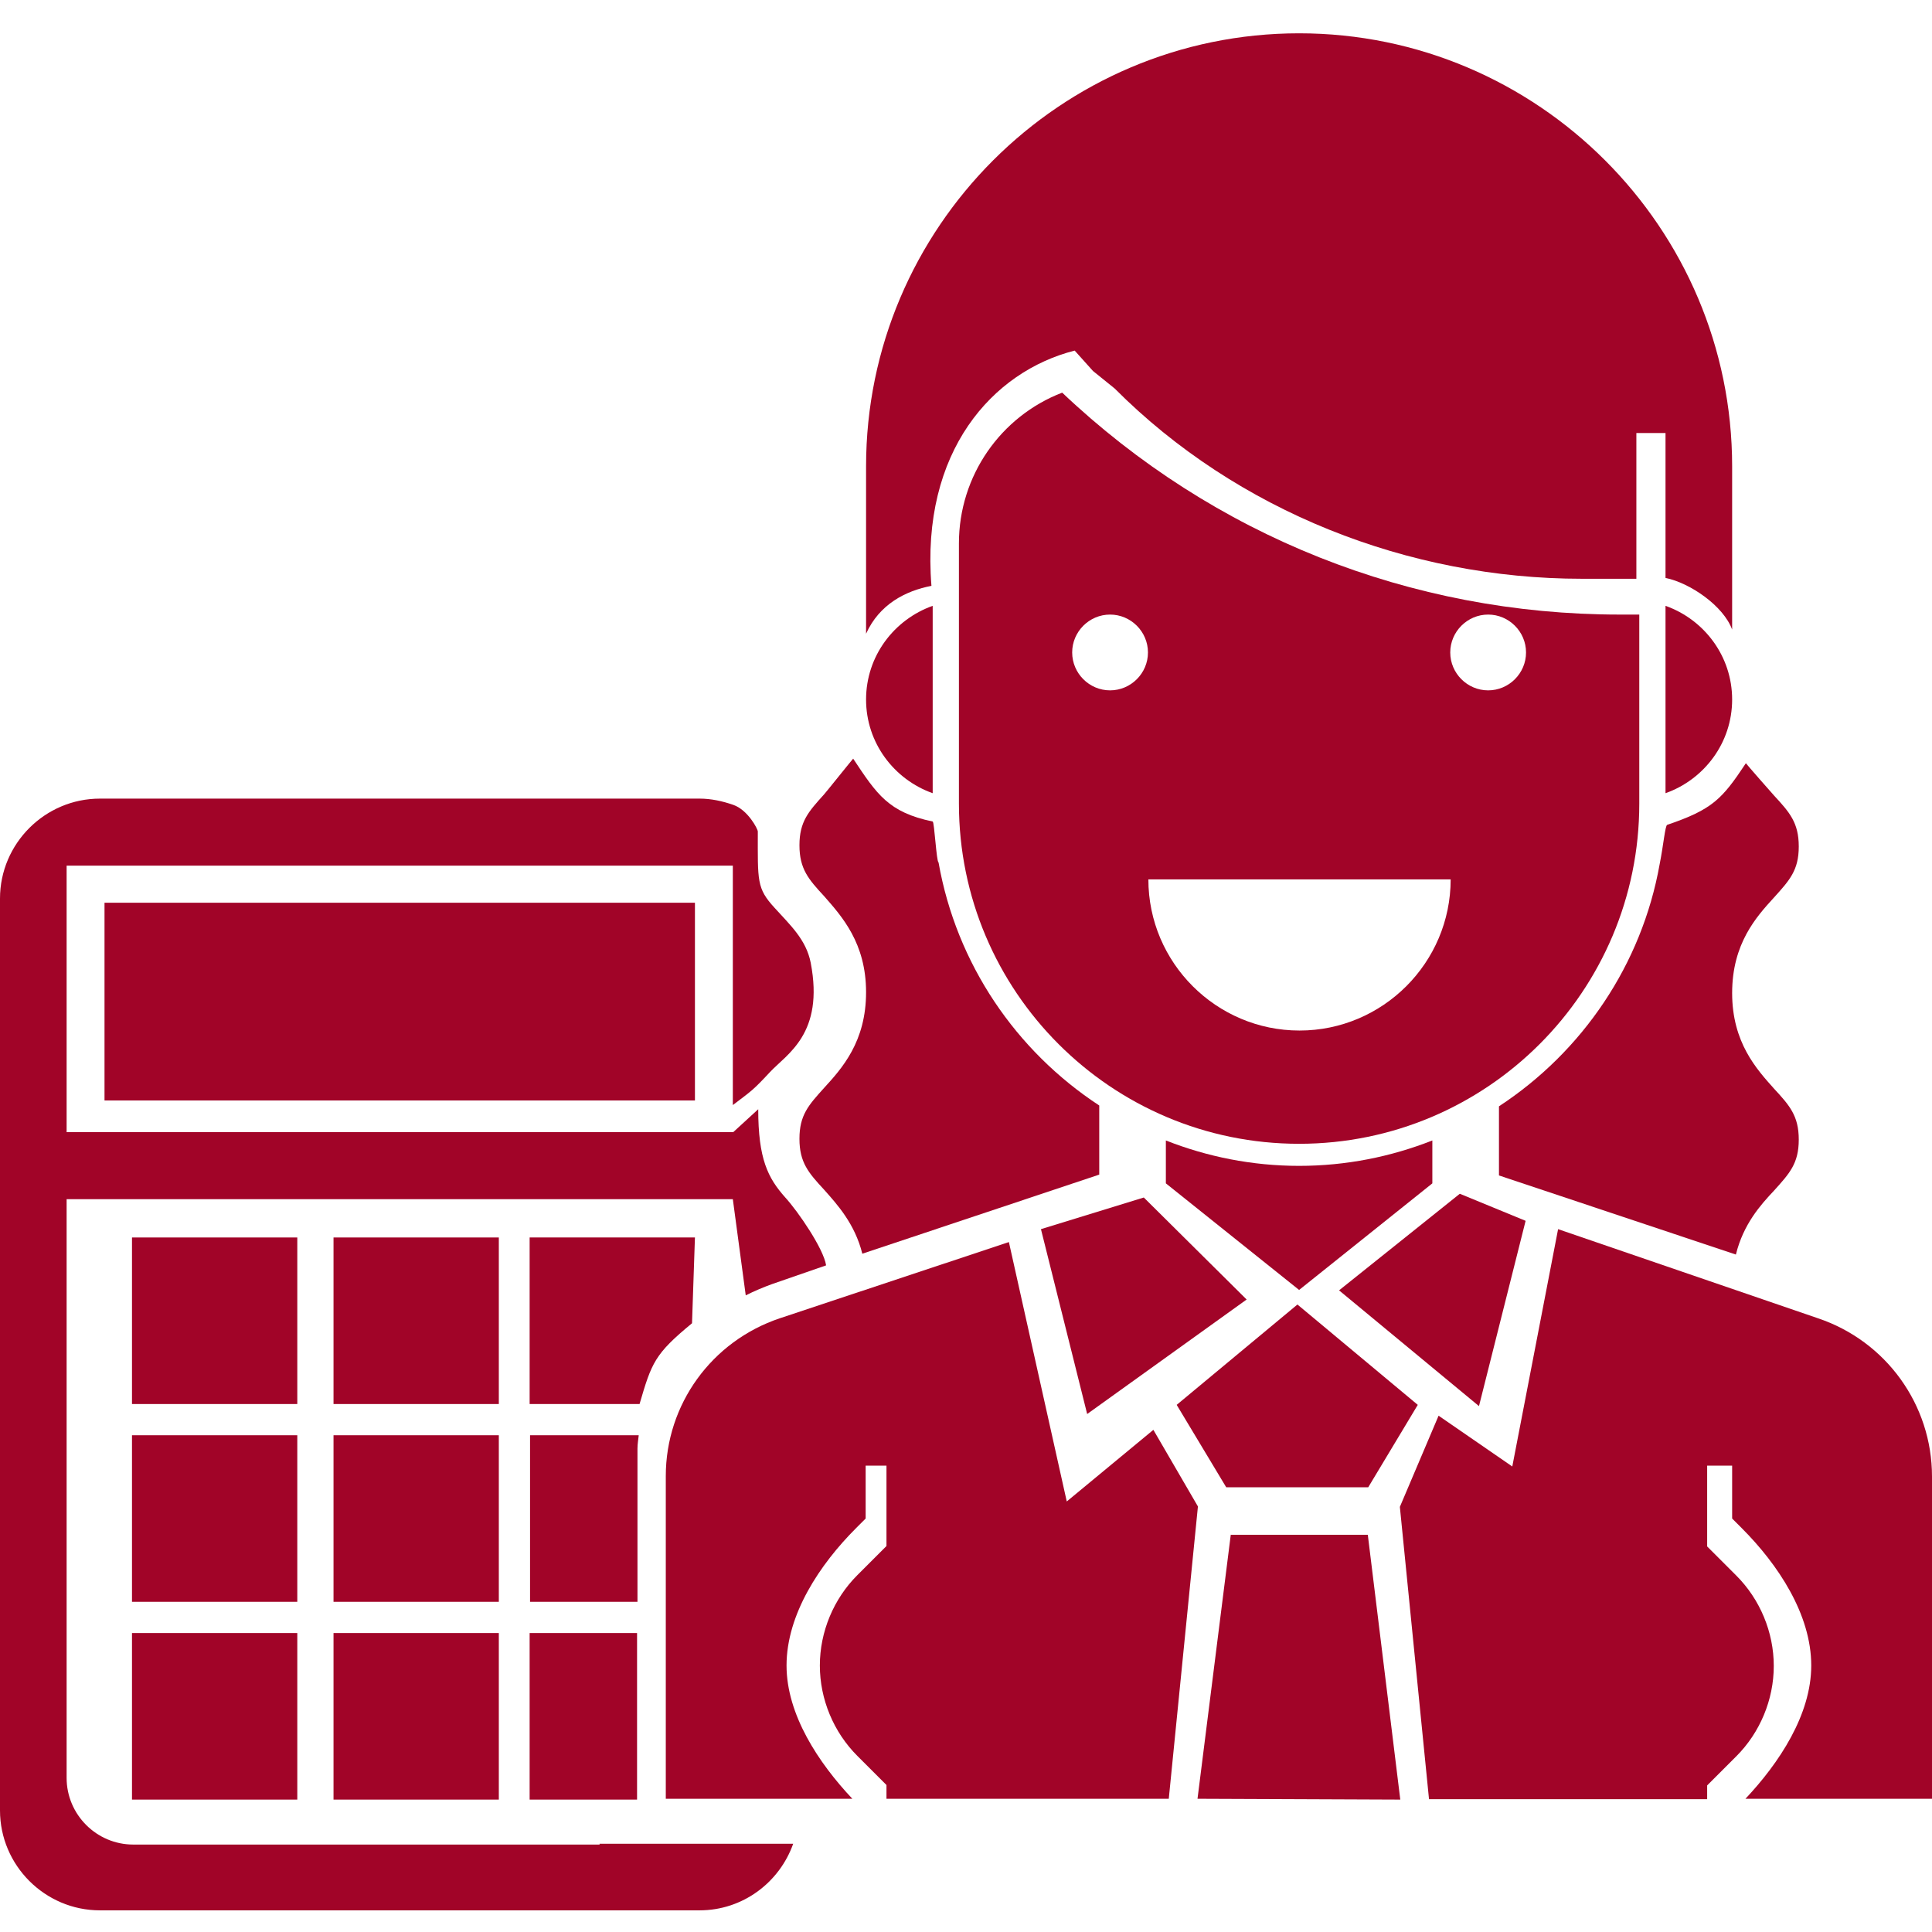
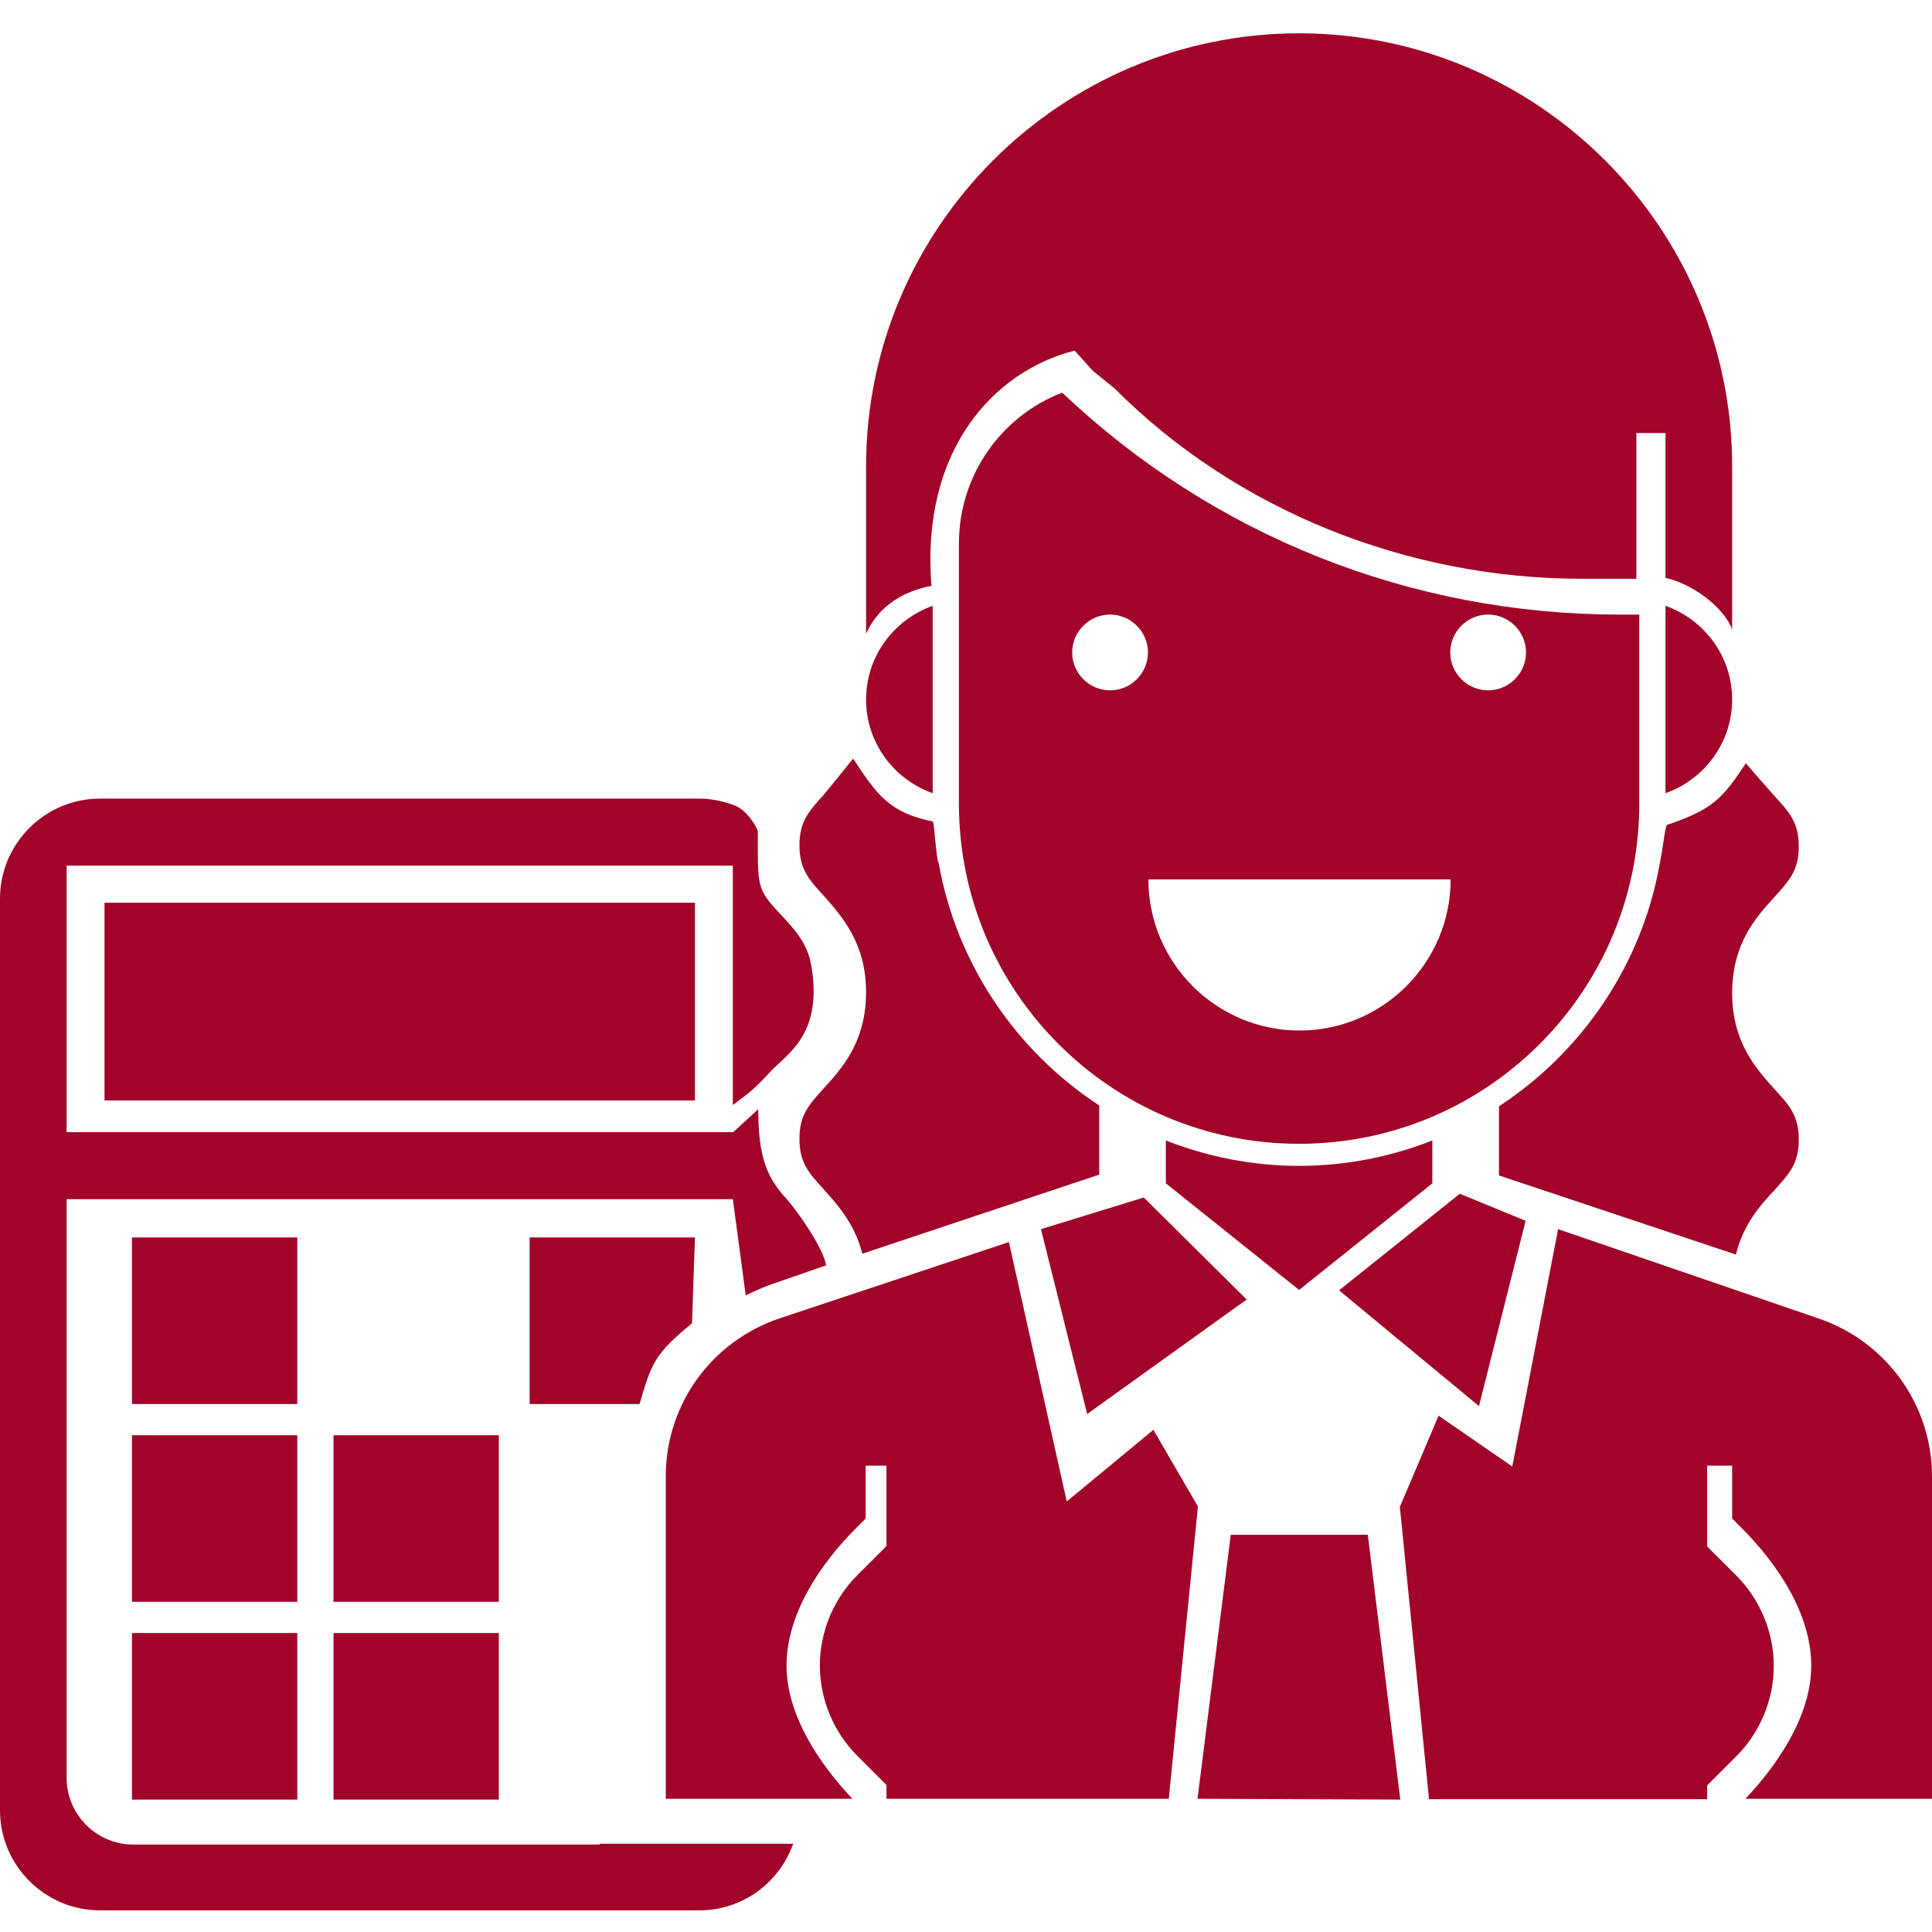
<svg xmlns="http://www.w3.org/2000/svg" version="1.1" id="Layer_1" x="0px" y="0px" viewBox="0 0 464 464" style="enable-background:new 0 0 464 464;" xml:space="preserve">
  <style type="text/css">
	.st0{fill:#A10428;}
</style>
  <path class="st0" d="M208,238.3c0,11.9-5.8,18.3-10.1,23c-3.7,4.1-5.9,6.5-5.9,12.2s2.2,8.2,5.9,12.2c3.2,3.6,7.4,8.2,9.2,15.4  l56.9-19v-16.6c-20-13.1-34.3-34-38.6-58.4c-0.5-0.1-1-9.7-1.4-9.8c-10.6-2.2-13.4-6.5-19.1-15.1c-0.3,0.3-6.7,8.3-7,8.6  c-3.7,4.1-5.9,6.5-5.9,12.2s2.2,8.2,5.9,12.2C202.2,220.1,208,226.5,208,238.3z" />
  <path class="st0" d="M224,190.5v-45c-9.3,3.3-16,12.1-16,22.5S214.7,187.2,224,190.5z" />
  <path class="st0" d="M258.1,84.2l4.4,4.9l5.2,4.2c29.4,29.5,70.6,45.7,112.2,45.7H393v-35h7v34.8c5.9,1.2,13.9,6.7,16,12.4V112  C416,54.7,369.3,8,312,8S208,54.7,208,112v40.2c3.2-7.1,9.5-10.3,15.7-11.5C221.1,108.4,238.4,89.2,258.1,84.2z" />
  <path class="st0" d="M144,443H32c-8.8,0-16-7.2-16-16V288h160l3.1,23.1c2-1,4.1-1.9,6.3-2.7l13-4.5c-0.6-4-6.7-12.9-9.8-16.3  c-4.2-4.7-6.5-9.3-6.5-21.2l-6,5.5H16v-64h160v57.5c4.6-3.5,4.8-3.5,8.9-7.9s13.1-9.2,9.8-26.3c-1.1-5.6-5-9.1-8.7-13.2  c-4.3-4.7-4-6.4-4-18.3c0-0.6-2.4-5.2-5.9-6.4c-2.6-0.9-5.3-1.5-8.1-1.5H24c-13.2,0-24,10.8-24,24v219c0,13.2,10.8,24,24,24h144  c10.4,0,19.2-6.7,22.5-16H144V443z" />
  <path class="st0" d="M25.1,216.8h141.8v47.5H25.1V216.8z" />
  <path class="st0" d="M250,295.2l11.1,44.4l38.3-27.5l-24.7-24.5L250,295.2z" />
  <path class="st0" d="M344,284.2v-10.3c-9.9,3.9-20.7,6.1-32,6.1s-22.1-2.2-32-6.1v10.3l32,25.6L344,284.2z" />
  <path class="st0" d="M360,265.7v16.6l56.9,19c1.8-7.3,5.9-11.9,9.2-15.4c3.7-4.1,5.9-6.5,5.9-12.2s-2.2-8.2-5.9-12.2  c-4.2-4.7-10.1-11.1-10.1-23s5.8-18.3,10.1-23c3.7-4.1,5.9-6.5,5.9-12.2s-2.2-8.2-5.9-12.2c-0.3-0.3-6.6-7.5-6.8-7.8  c-5.7,8.6-8,11.1-18.9,14.8c-0.5,0.2-0.9,4.9-1.8,9.4C394.3,231.7,380,252.6,360,265.7z" />
  <path class="st0" d="M400,145.5v45c9.3-3.3,16-12.1,16-22.5S409.3,148.8,400,145.5z" />
  <path class="st0" d="M393.7,193v-45.4H389c-50.2,0-97.6-18.9-133.9-53.3c-14.8,5.7-24.8,20-24.8,36.2V193  c0,45.1,36.6,81.7,81.7,81.7S393.7,238.1,393.7,193z M357.4,147.6c5,0,9.1,4.1,9.1,9.1s-4.1,9.1-9.1,9.1s-9.1-4.1-9.1-9.1  S352.4,147.6,357.4,147.6z M266.6,165.8c-5,0-9.1-4.1-9.1-9.1s4.1-9.1,9.1-9.1s9.1,4.1,9.1,9.1S271.6,165.8,266.6,165.8z   M330.2,211.2h18.2c0,20-16.3,36.3-36.3,36.3s-36.3-16.3-36.3-36.3H294" />
  <path class="st0" d="M366.4,293.2l-15.8-6.5l-29,23.2l33.6,27.8L366.4,293.2z" />
-   <path class="st0" d="M127.2,392.2H153v40h-25.8V392.2z" />
  <path class="st0" d="M31.7,297.2h39.7v40H31.7V297.2z" />
  <path class="st0" d="M295.6,368.5l-8,63.5l48.7,0.2l-7.8-63.6h-32.9V368.5z" />
  <path class="st0" d="M31.7,392.2h39.7v40H31.7V392.2z" />
-   <path class="st0" d="M282.6,337.4l11.9,19.8h34.1l11.9-19.8l-28.9-24.1L282.6,337.4z" />
-   <path class="st0" d="M153.1,347.9c0-1.1,0.2-2.2,0.3-3.2h-26.1v40h25.8V347.9z" />
  <path class="st0" d="M31.7,344.7h39.7v40H31.7V344.7z" />
  <path class="st0" d="M256.2,360.6l-13.9-62.3l-55,18.3c-16.4,5.5-27.4,20.7-27.4,37.9V432h44.8c-8.1-8.6-15.8-20.2-15.8-32  c0-12.3,8-24.3,16.7-33l2.3-2.3V352h5v19.3l-7,7c-5.7,5.7-9,13.6-9,21.7s3.3,16,9,21.7l7,7v3.3h67.8l7-70.2L277,343.4L256.2,360.6z" />
-   <path class="st0" d="M80.1,297.2h39.7v40H80.1V297.2z" />
  <path class="st0" d="M436.6,316.6l-62.4-21.4l-11,57L345.5,340l-9.3,21.9l7,70.2H410v-3.3l7-7c5.7-5.7,9-13.6,9-21.7s-3.3-16-9-21.7  l-7-7V352h6v12.7l2.3,2.3c8.7,8.7,16.7,20.7,16.7,33c0,11.8-7.7,23.4-15.8,32H464v-77.4C464,337.4,453,322.1,436.6,316.6z" />
  <path class="st0" d="M166.2,317.8l0.7-20.6h-39.7v40h26.4C156.5,327.3,157.2,325.2,166.2,317.8z" />
  <path class="st0" d="M80.1,344.7h39.7v40H80.1V344.7z" />
  <path class="st0" d="M80.1,392.2h39.7v40H80.1V392.2z" />
</svg>